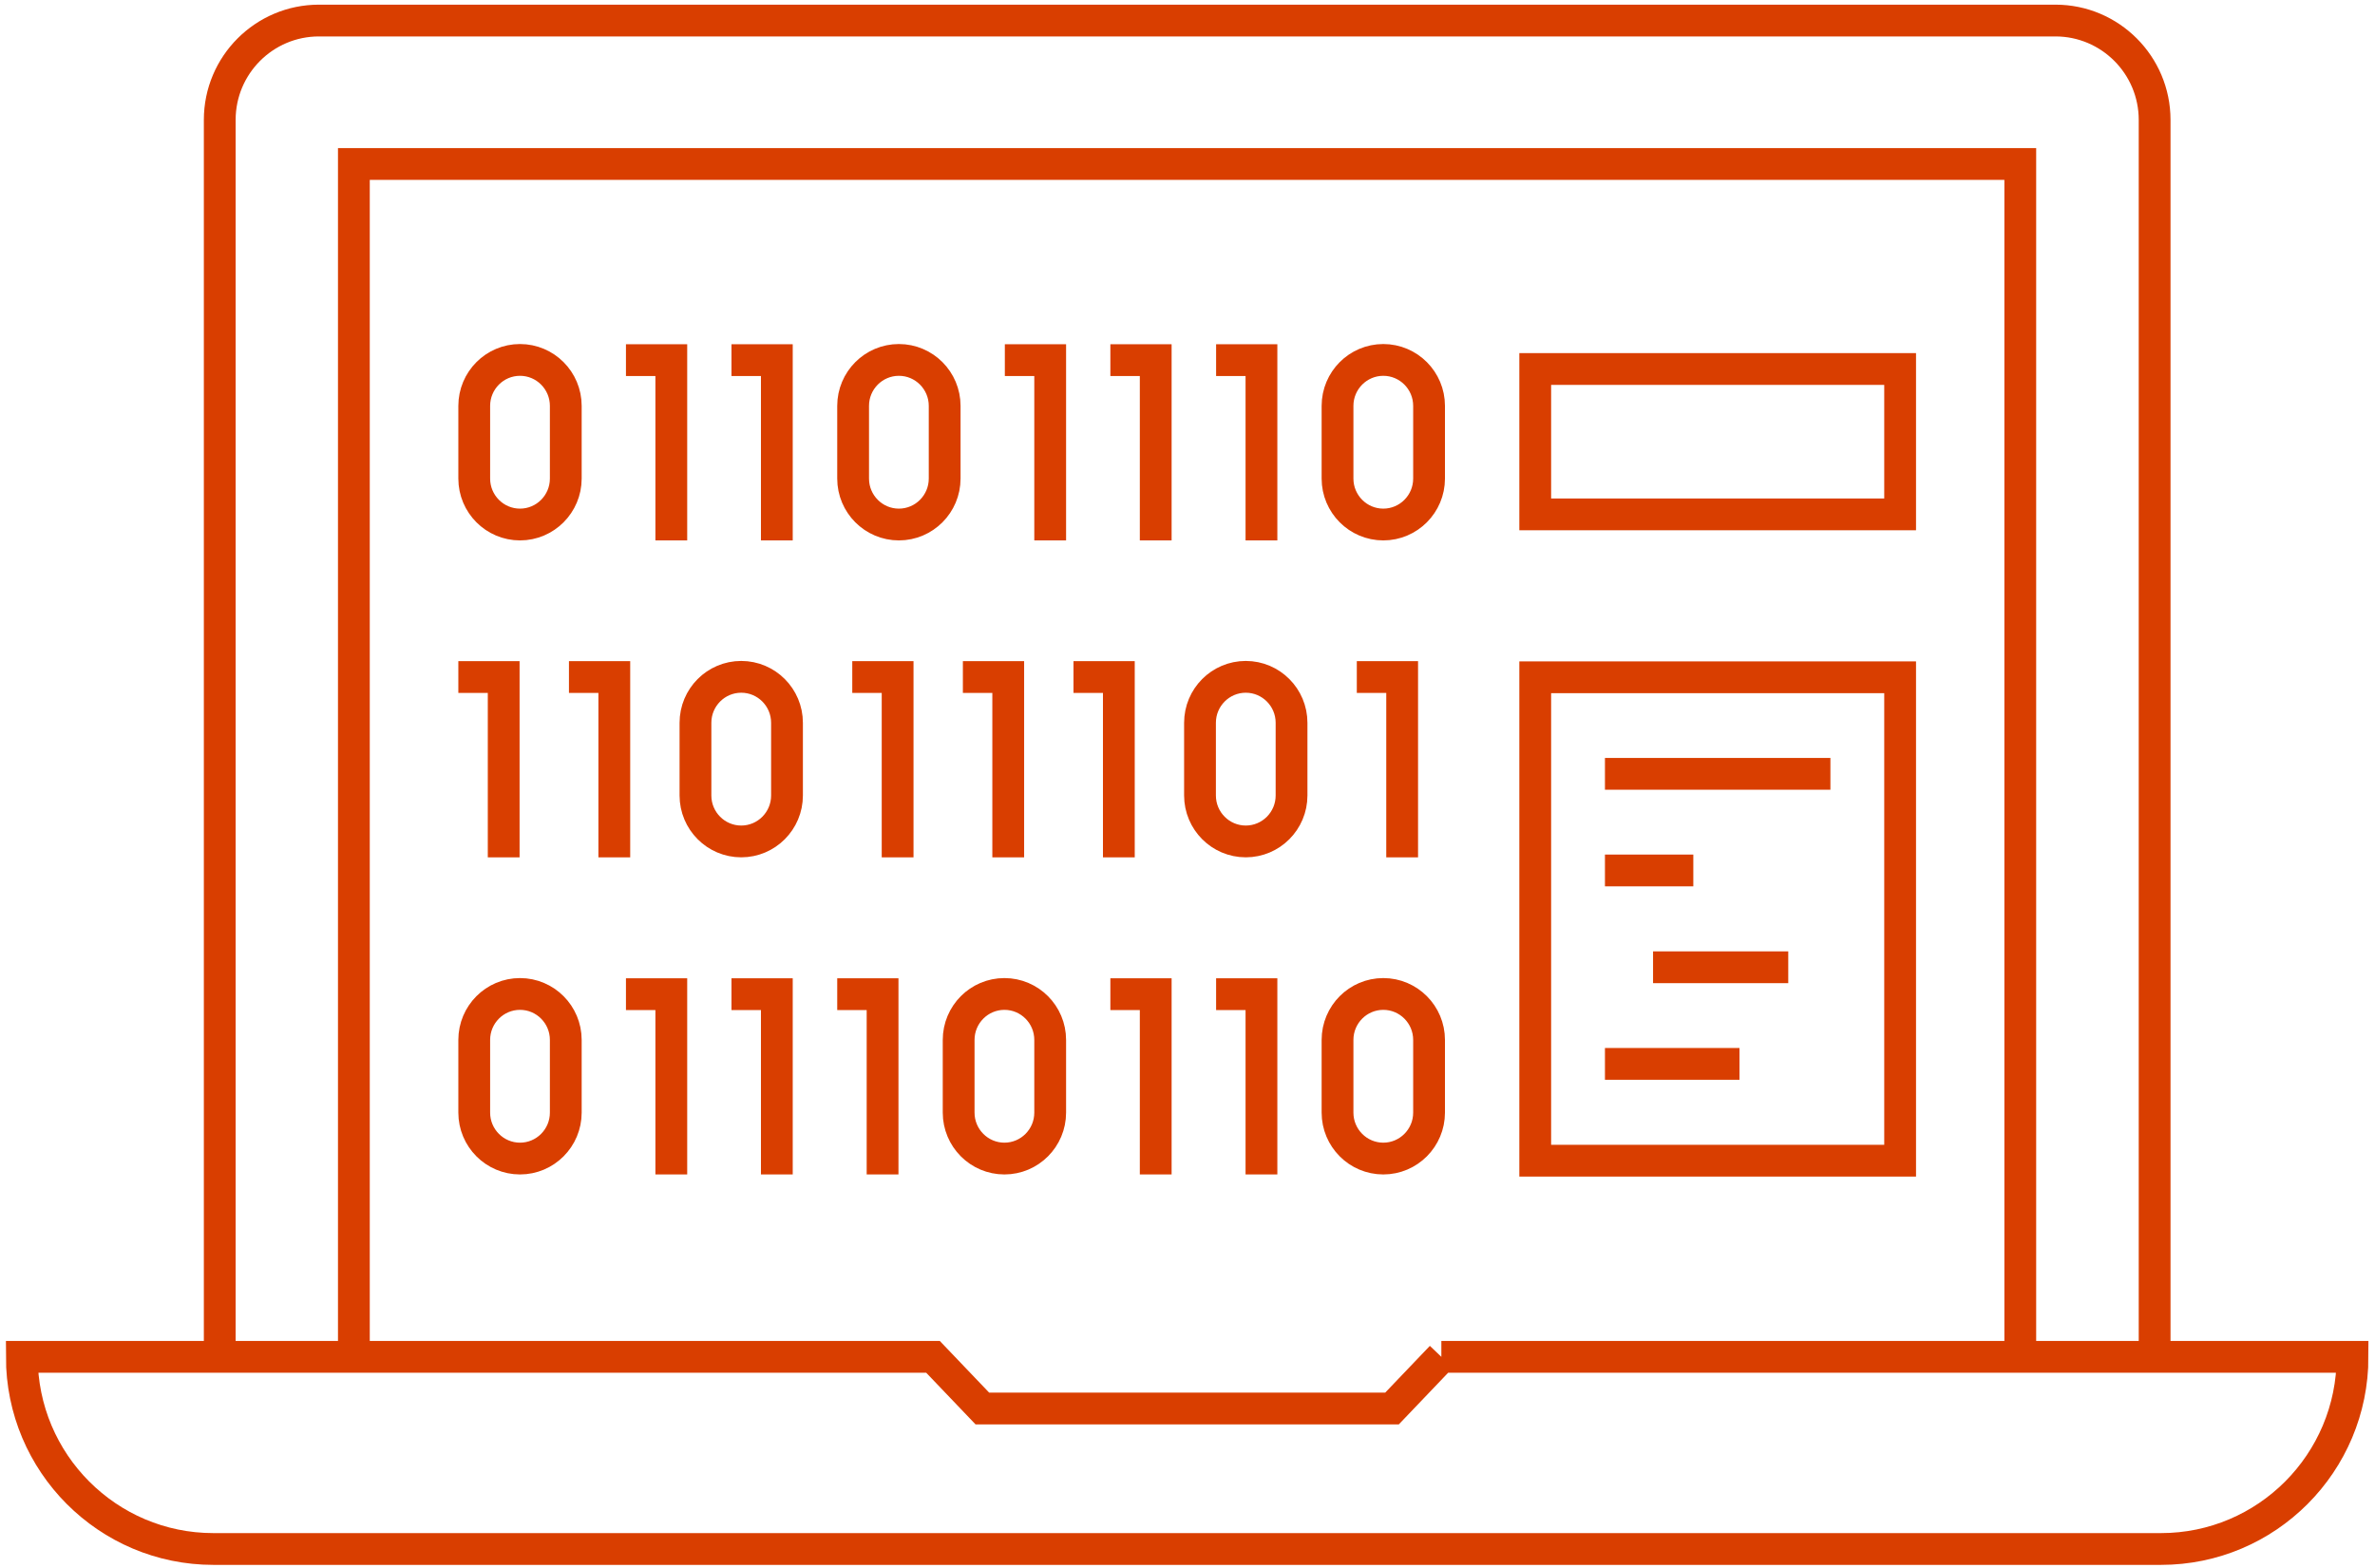
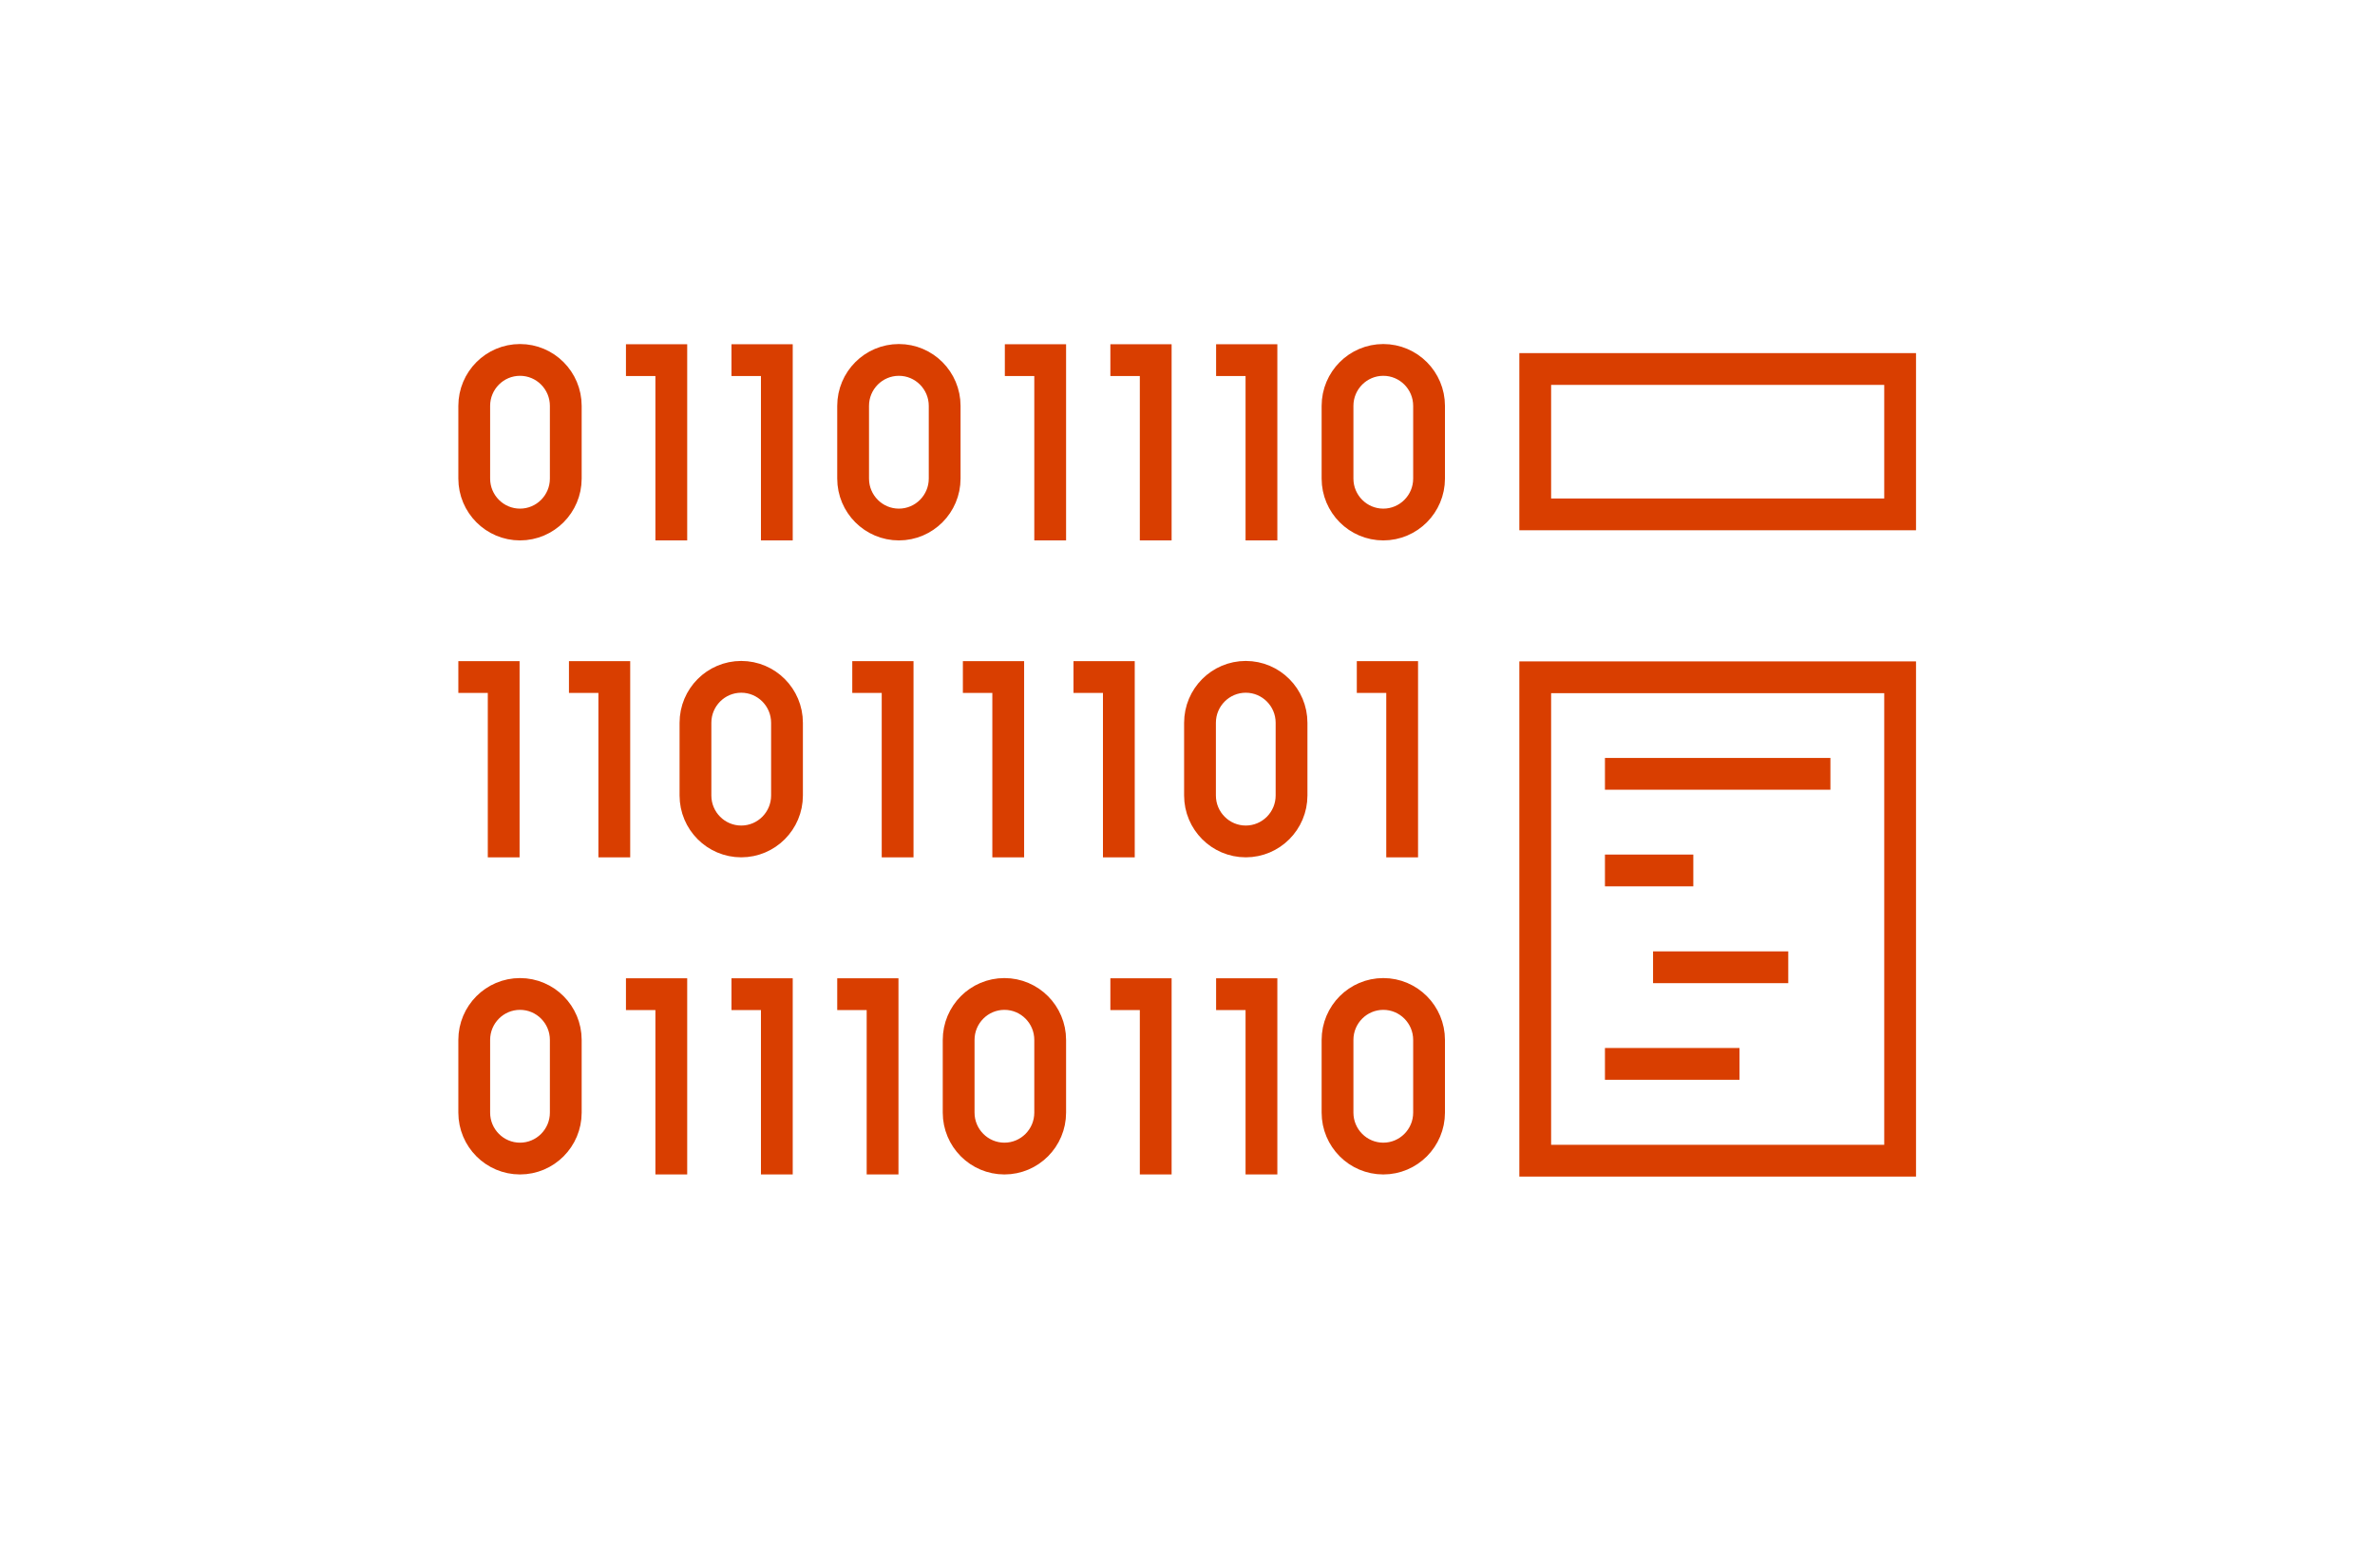
<svg xmlns="http://www.w3.org/2000/svg" id="Calque_1" viewBox="0 0 112.08 74">
  <defs>
    <style>      .st0, .st1, .st2 {        fill: none;      }      .st1 {        stroke-linecap: square;      }      .st1, .st2 {        stroke: #d93e00;        stroke-miterlimit: 10;        stroke-width: 1.5px;      }      .st3 {        clip-path: url(#clippath);      }    </style>
    <clipPath id="clippath">
      <rect class="st0" x=".1" y=".04" width="111.85" height="74" />
    </clipPath>
  </defs>
  <g class="st3">
    <path class="st1" d="M76.49,41.09h2.67M78.76,45.66h4.88M76.49,50.22h4.85M76.49,36.53h9.14M89.67,54.79h-17.22v-22.82h17.22v22.82ZM89.67,24.28h-17.22v-6.86h17.22v6.86ZM30.29,46.93h1.39v7.76M24.54,54.69h0c-1.19,0-2.16-.97-2.16-2.17v-3.43c0-1.2.97-2.17,2.16-2.17s2.16.97,2.16,2.17v3.43c0,1.2-.97,2.17-2.16,2.17ZM53.15,46.93h1.39v7.76M58.14,46.93h1.39v7.76M35.27,46.93h1.39v7.76M40.26,46.93h1.39v7.76M47.4,54.69h0c-1.19,0-2.16-.97-2.16-2.17v-3.43c0-1.2.97-2.17,2.16-2.17s2.16.97,2.16,2.17v3.43c0,1.2-.97,2.17-2.16,2.17ZM40.97,31.96h1.39v7.76M34.98,39.72h0c-1.19,0-2.16-.97-2.16-2.17v-3.43c0-1.2.97-2.17,2.16-2.17s2.16.97,2.16,2.17v3.43c0,1.2-.97,2.17-2.16,2.17ZM64.78,31.96h1.39v7.76M46.19,31.96h1.39v7.76M22.38,31.96h1.39v7.76M51.41,31.96h1.39v7.76M58.79,39.72h0c-1.19,0-2.16-.97-2.16-2.17v-3.43c0-1.2.97-2.17,2.16-2.17s2.16.97,2.16,2.17v3.43c0,1.2-.97,2.17-2.16,2.17ZM27.6,31.96h1.39v7.76M48.17,17h1.39v7.76M53.15,17h1.39v7.76M42.42,24.76h0c-1.19,0-2.16-.97-2.16-2.17v-3.43c0-1.2.97-2.17,2.16-2.17s2.16.97,2.16,2.17v3.43c0,1.2-.97,2.17-2.16,2.17ZM58.14,17h1.39v7.76M30.29,17h1.39v7.76M65.28,54.69h0c-1.19,0-2.16-.97-2.16-2.17v-3.43c0-1.2.97-2.17,2.16-2.17s2.16.97,2.16,2.17v3.43c0,1.2-.97,2.17-2.16,2.17ZM65.28,24.76h0c-1.19,0-2.16-.97-2.16-2.17v-3.43c0-1.2.97-2.17,2.16-2.17s2.16.97,2.16,2.17v3.43c0,1.2-.97,2.17-2.16,2.17ZM35.27,17h1.39v7.76M24.54,24.76h0c-1.19,0-2.16-.97-2.16-2.17v-3.43c0-1.2.97-2.17,2.16-2.17s2.16.97,2.16,2.17v3.43c0,1.2-.97,2.17-2.16,2.17Z" />
-     <path class="st2" d="M101.68,64.04V5.66c0-2.59-2.1-4.69-4.68-4.69H15.05c-2.58,0-4.68,2.1-4.68,4.69v58.38M16.7,64.04V7.74h78.64v56.31M68.02,64.05l-2.33,2.44h-19.33l-2.33-2.44h-.47s-42.53,0-42.53,0c0,5.01,4.05,9.07,9.04,9.07h91.91c4.99,0,9.04-4.06,9.04-9.07h-43Z" />
  </g>
</svg>